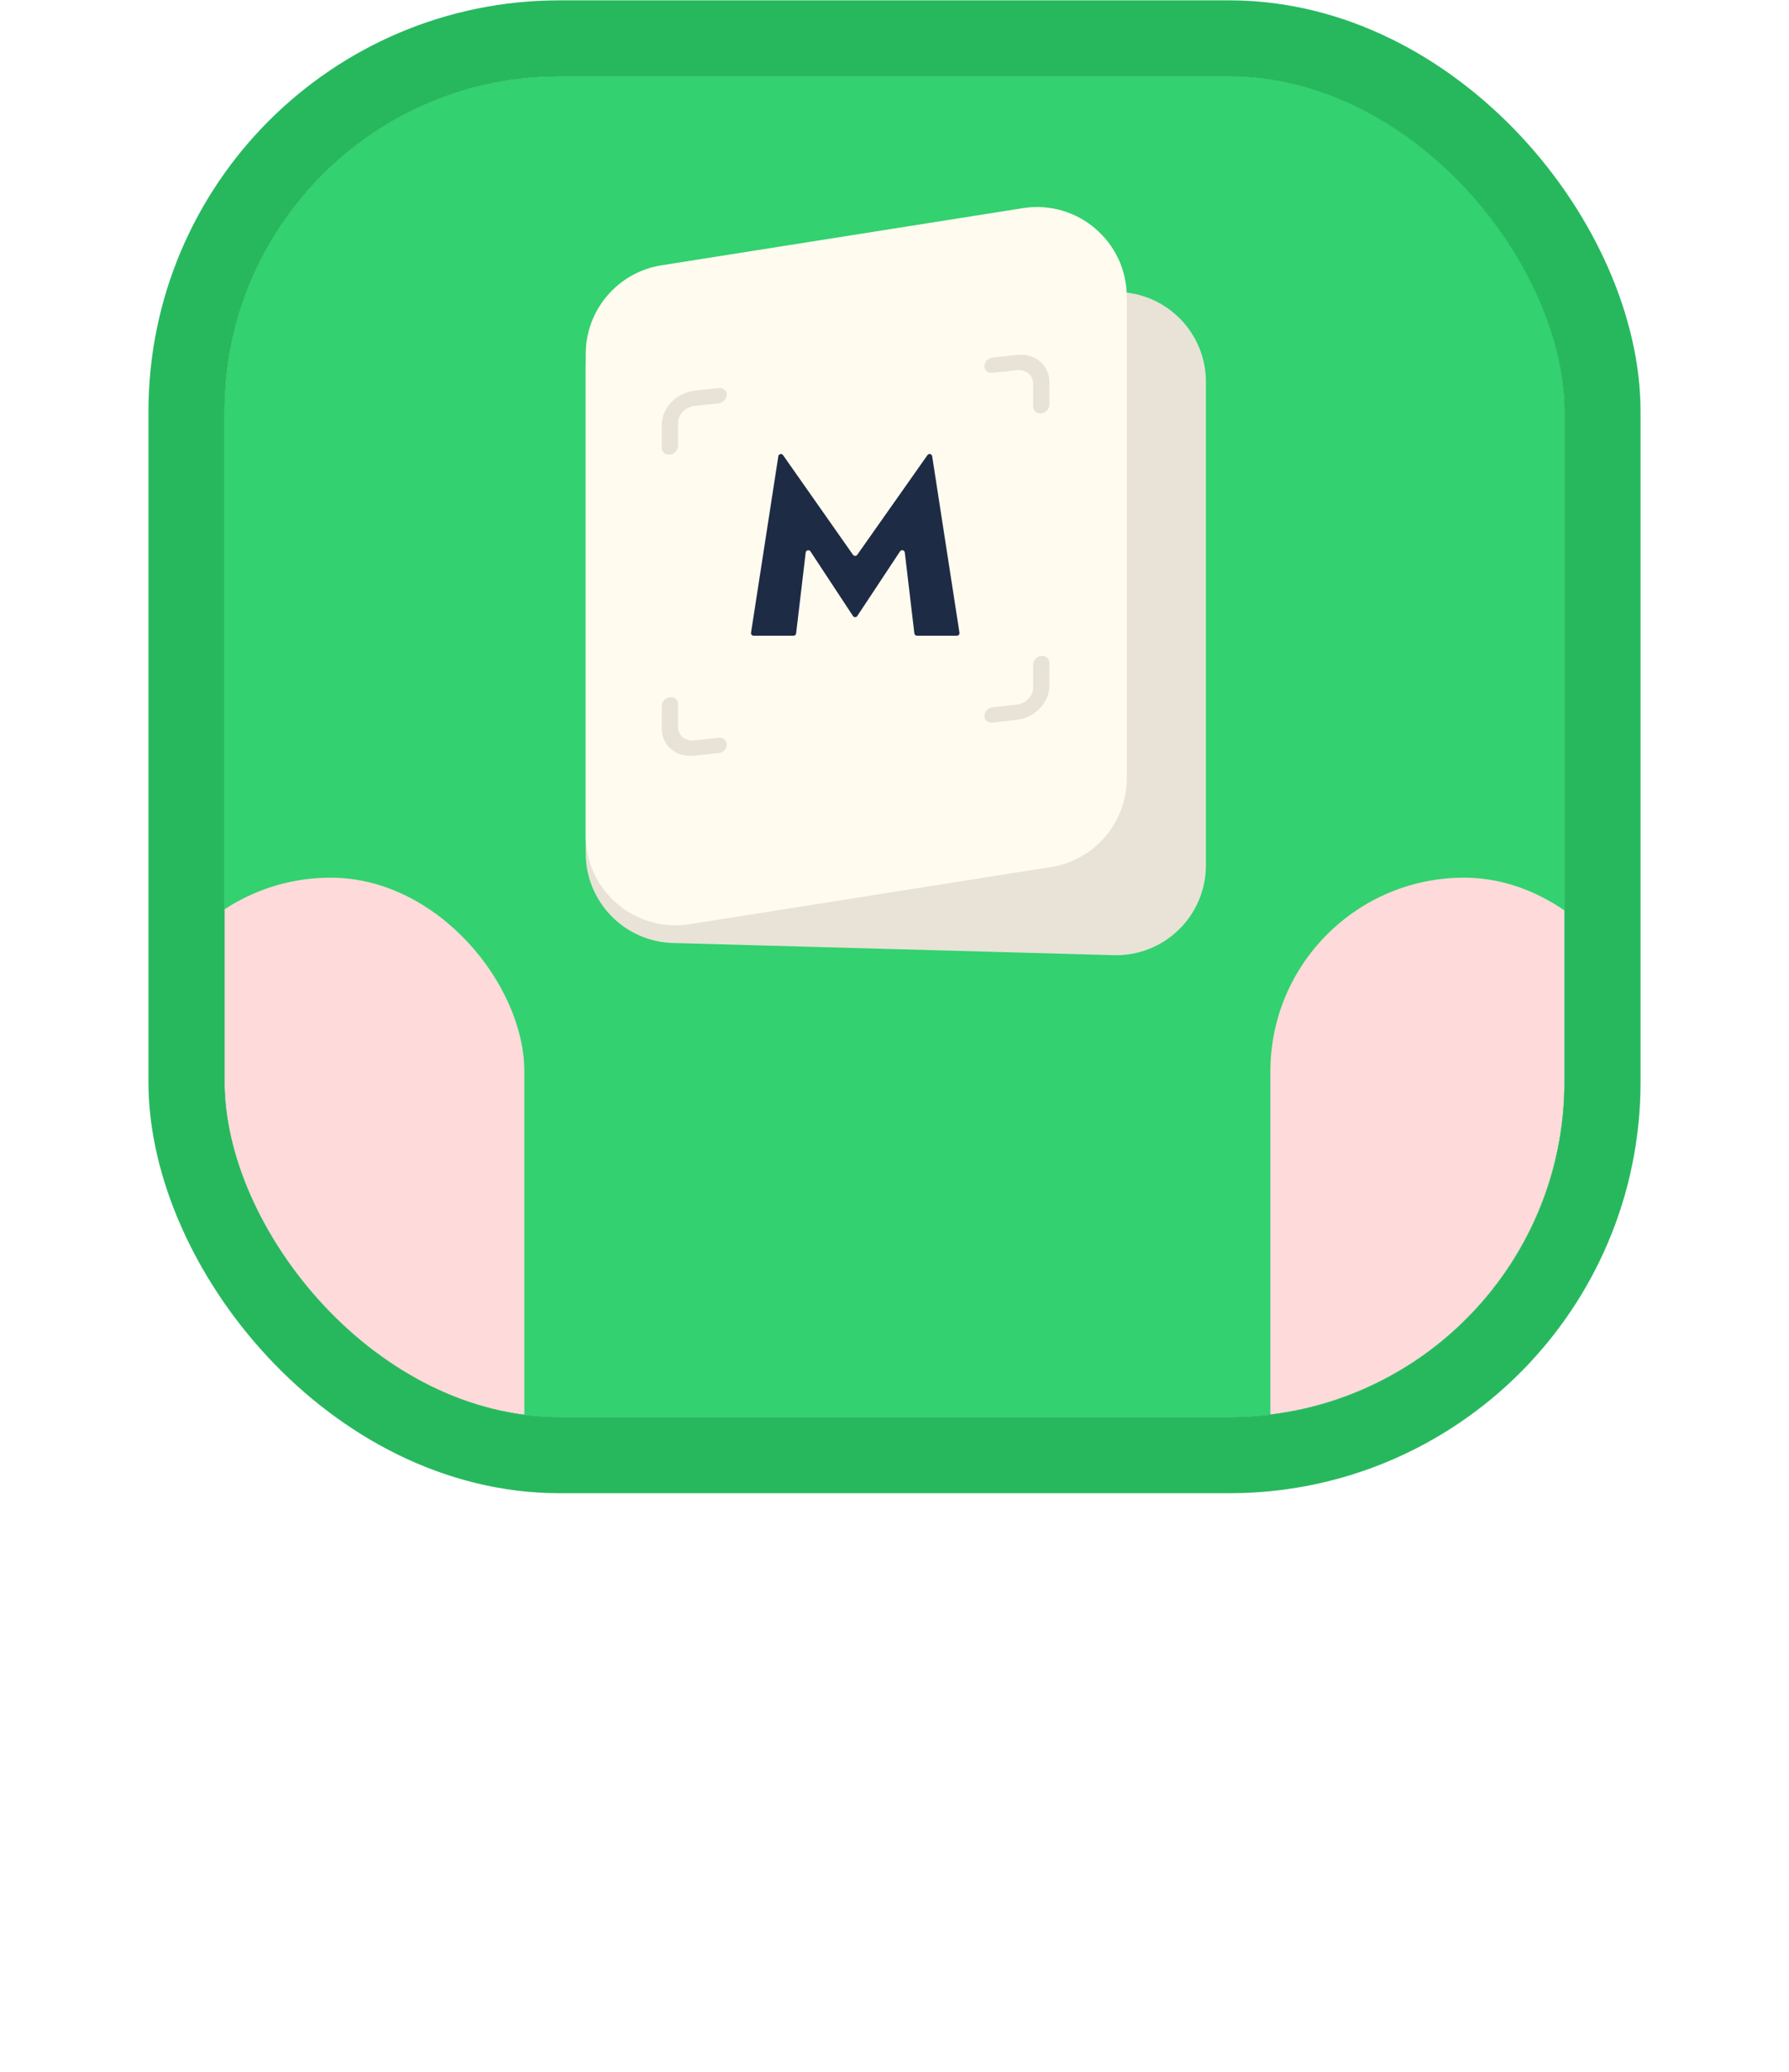
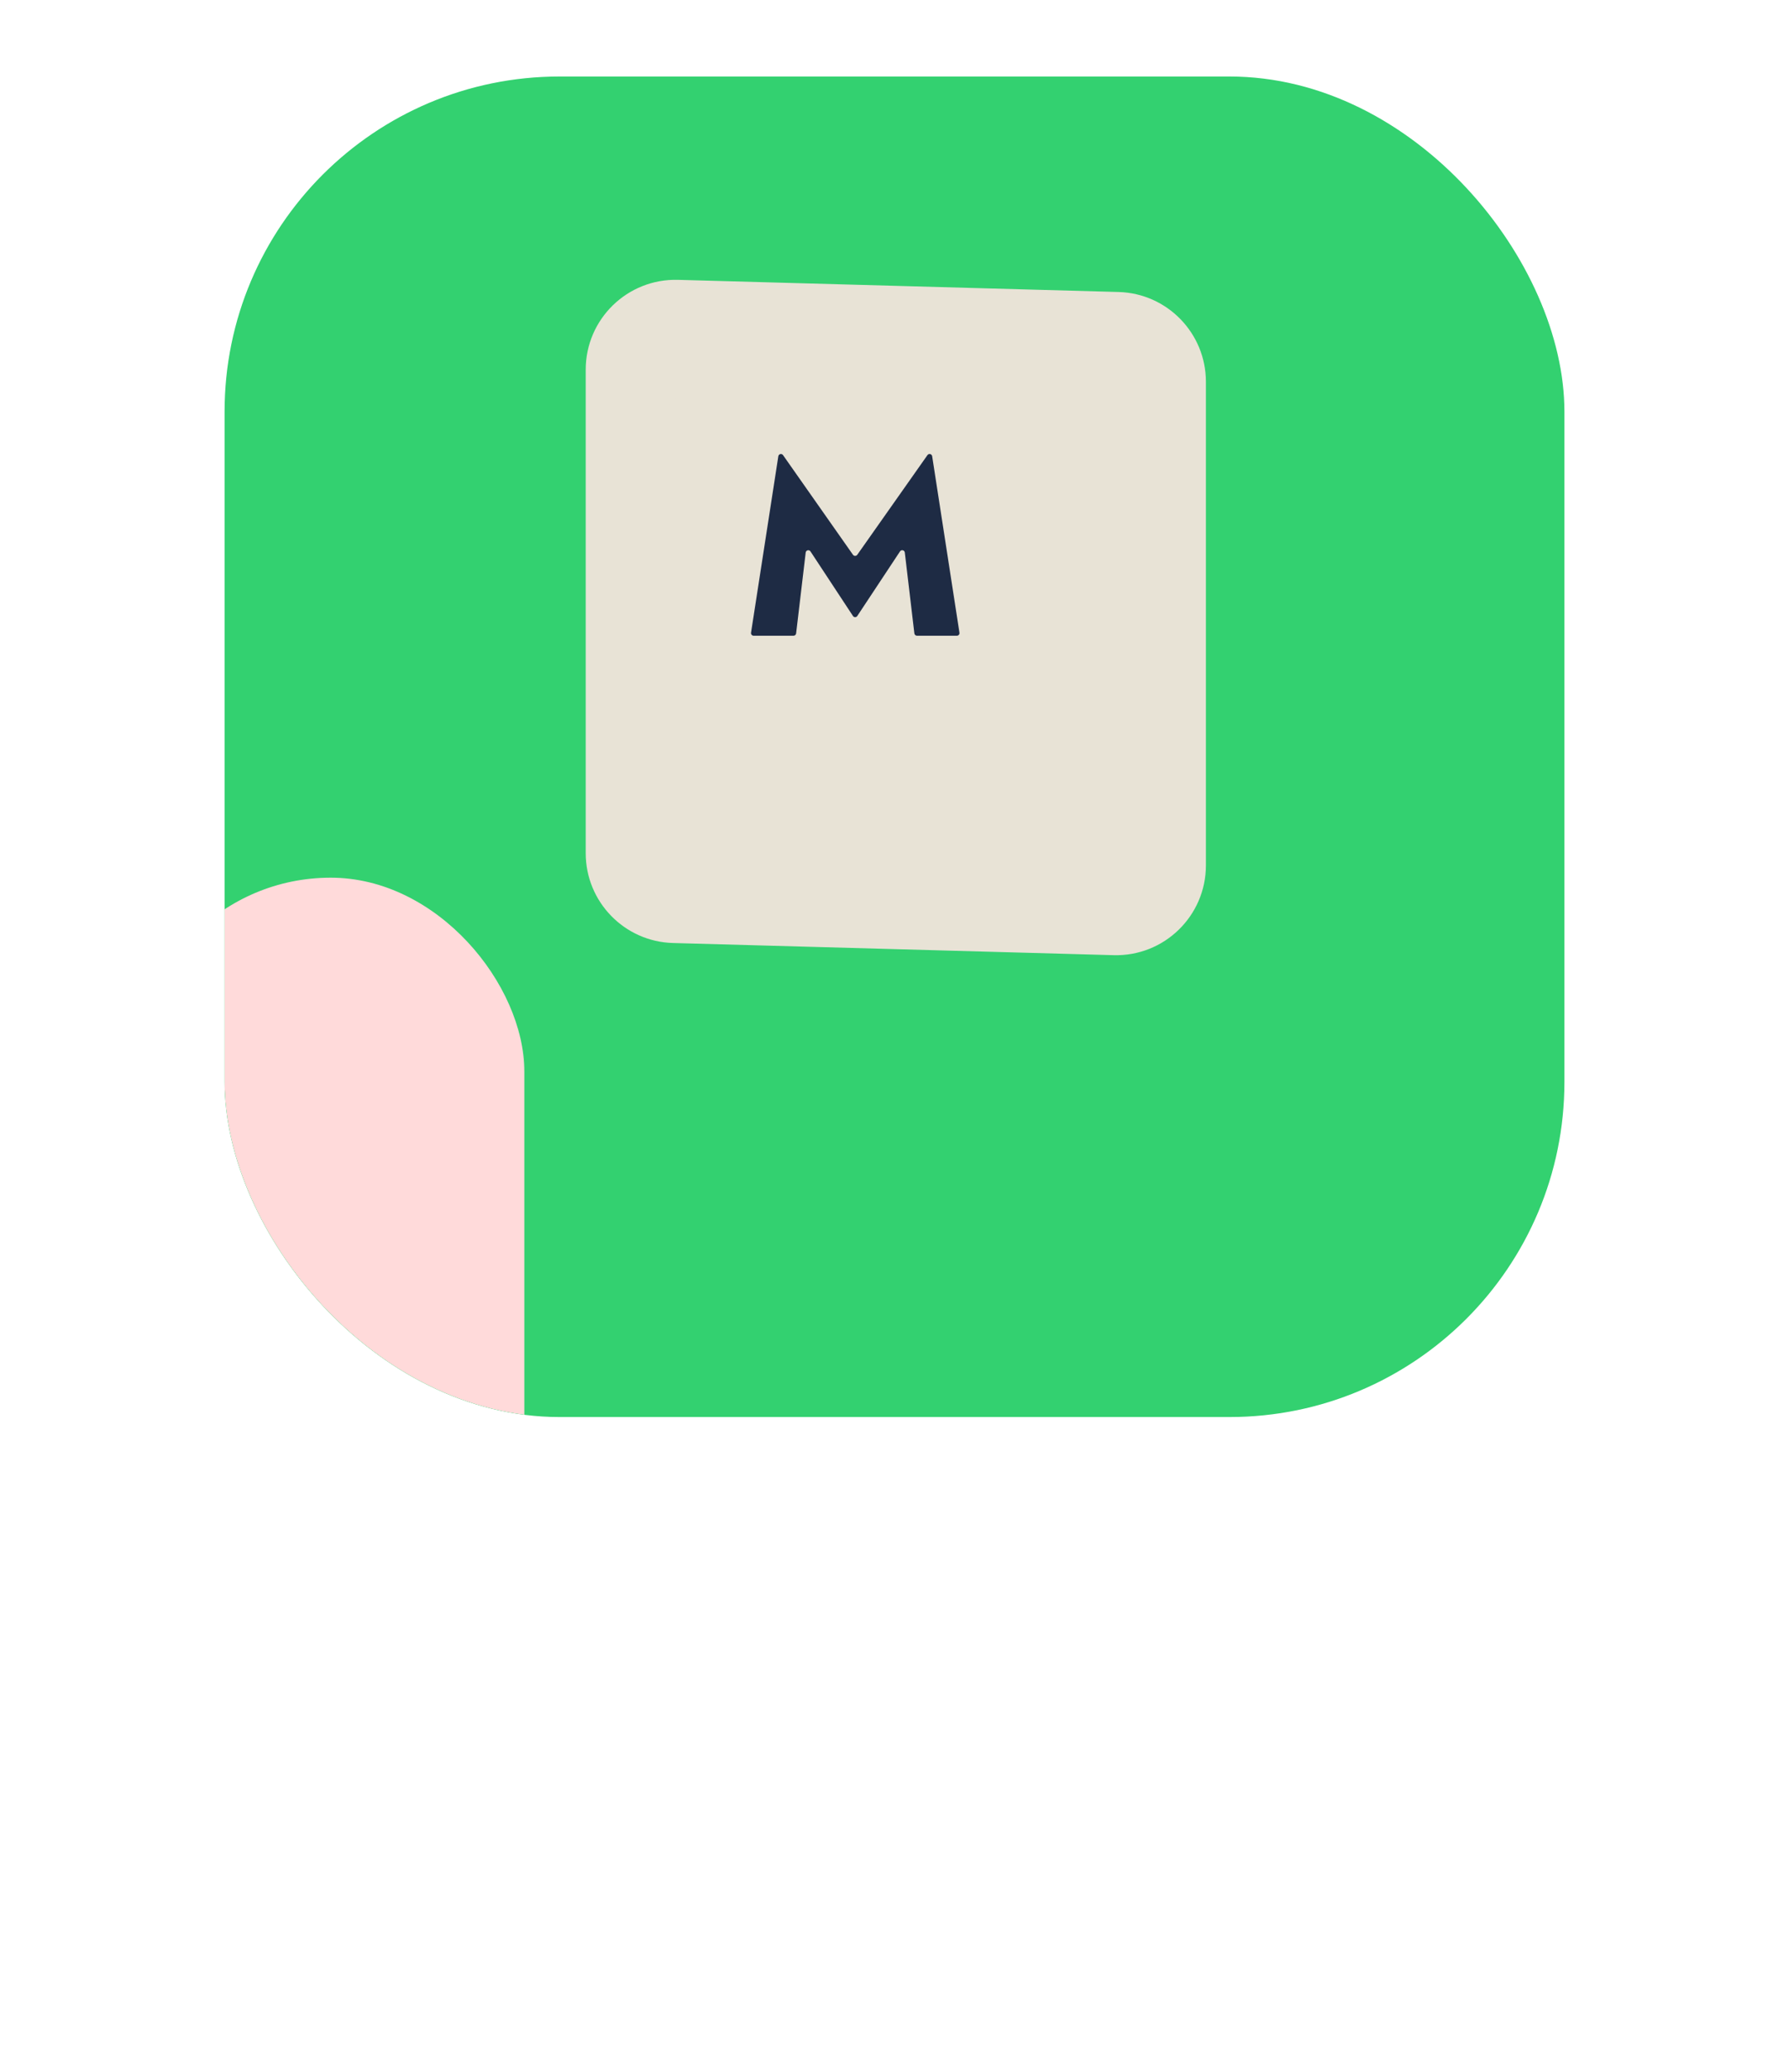
<svg xmlns="http://www.w3.org/2000/svg" width="235" height="272" viewBox="0 0 235 272" fill="none">
  <g clip-path="url(#clip0_1754_343)">
-     <rect x="29.5" y="10.045" width="176" height="176" rx="44" fill="#33CB6D" />
    <rect x="29.5" y="10.045" width="176" height="176" rx="44" fill="#33D170" />
    <path d="M76.938 48.535C76.938 41.891 82.421 36.557 89.062 36.741L146.933 38.337C153.32 38.513 158.406 43.742 158.406 50.132V113.612C158.406 120.256 152.923 125.59 146.282 125.406L88.411 123.81C82.024 123.634 76.938 118.405 76.938 112.016V48.535Z" fill="#E8E3D6" />
-     <path d="M76.938 46.487C76.938 40.682 81.16 35.739 86.894 34.833L134.37 27.327C141.533 26.194 148.012 31.73 148.012 38.981V102.177C148.012 107.982 143.789 112.925 138.056 113.831L90.579 121.338C83.417 122.47 76.938 116.935 76.938 109.683V46.487Z" fill="#FFFCEF" />
    <g filter="url(#filter0_d_1754_343)">
-       <rect x="166.875" y="115.232" width="50.875" height="141.625" rx="25.438" fill="#FFDADA" />
      <rect x="18" y="115.232" width="50.875" height="141.625" rx="25.438" fill="#FFDADA" />
    </g>
    <path d="M106.463 72.397C106.286 72.129 105.872 72.227 105.834 72.546L104.577 83.162C104.557 83.335 104.41 83.465 104.236 83.465H98.995C98.784 83.465 98.623 83.277 98.655 83.069L102.239 59.902C102.286 59.596 102.682 59.504 102.86 59.757L112.046 72.838C112.183 73.032 112.471 73.032 112.609 72.838L121.827 59.755C122.006 59.502 122.401 59.594 122.448 59.9L126.032 83.069C126.065 83.277 125.904 83.465 125.693 83.465H120.451C120.277 83.465 120.131 83.335 120.11 83.162L118.853 72.542C118.815 72.224 118.402 72.126 118.225 72.393L112.614 80.872C112.478 81.078 112.176 81.077 112.041 80.871L106.463 72.397Z" fill="#1E2B44" />
    <path d="M130.371 92.86L133.574 92.504C134.14 92.441 134.683 92.169 135.084 91.747C135.484 91.326 135.709 90.79 135.709 90.257V87.242C135.709 86.976 135.822 86.707 136.022 86.497C136.222 86.286 136.494 86.15 136.777 86.119C137.06 86.087 137.332 86.163 137.532 86.329C137.732 86.495 137.844 86.738 137.844 87.005V90.019C137.844 91.085 137.395 92.158 136.594 93.001C135.793 93.843 134.707 94.388 133.574 94.513L91.198 99.222C90.066 99.348 88.979 99.045 88.178 98.38C87.378 97.715 86.928 96.743 86.928 95.677V92.662C86.928 92.396 87.04 92.128 87.24 91.917C87.441 91.706 87.712 91.57 87.995 91.539C88.278 91.507 88.55 91.583 88.75 91.749C88.951 91.915 89.063 92.159 89.063 92.425V95.44C89.063 95.973 89.288 96.459 89.688 96.791C90.089 97.124 90.632 97.275 91.198 97.212L94.401 96.856C94.684 96.825 94.956 96.9 95.156 97.067C95.356 97.233 95.469 97.476 95.469 97.743C95.469 98.009 95.356 98.277 95.156 98.488C94.956 98.698 94.684 98.835 94.401 98.866L130.371 94.869C130.088 94.901 129.816 94.825 129.616 94.659C129.416 94.493 129.304 94.25 129.304 93.983C129.304 93.717 129.416 93.448 129.616 93.238C129.816 93.027 130.088 92.891 130.371 92.86ZM89.063 58.568C89.063 58.835 88.951 59.103 88.75 59.314C88.55 59.524 88.278 59.66 87.995 59.692C87.712 59.723 87.441 59.648 87.24 59.481C87.04 59.315 86.928 59.072 86.928 58.806V55.791C86.928 54.725 87.378 53.653 88.178 52.81C88.979 51.967 90.066 51.423 91.198 51.297L94.401 50.941C94.684 50.91 94.956 50.985 95.156 51.152C95.356 51.318 95.469 51.561 95.469 51.827C95.469 52.094 95.356 52.362 95.156 52.573C94.956 52.783 94.684 52.919 94.401 52.951L91.198 53.307C90.632 53.37 90.089 53.642 89.688 54.063C89.288 54.484 89.063 55.021 89.063 55.554V58.568ZM135.709 53.386V50.371C135.709 49.838 135.484 49.352 135.084 49.019C134.683 48.687 134.14 48.535 133.574 48.598L130.371 48.954C130.088 48.986 129.816 48.91 129.616 48.744C129.416 48.578 129.304 48.334 129.304 48.068C129.304 47.801 129.416 47.533 129.616 47.323C129.816 47.112 130.088 46.976 130.371 46.944L133.574 46.589C134.707 46.463 135.793 46.766 136.594 47.43C137.395 48.095 137.844 49.068 137.844 50.134V53.148C137.844 53.415 137.732 53.683 137.532 53.894C137.332 54.104 137.06 54.24 136.777 54.272C136.494 54.303 136.222 54.227 136.022 54.061C135.822 53.895 135.709 53.652 135.709 53.386Z" fill="#E8E3D6" />
  </g>
-   <rect x="24.5" y="5.045" width="186" height="186" rx="49" stroke="#27B85E" stroke-width="10" />
-   <path d="M36.537 224.561V254.045H29.355V236.363L22.761 254.045H16.965L10.329 236.321V254.045H3.147V224.561H11.631L19.905 244.973L28.095 224.561H36.537ZM41.534 242.285C41.534 239.877 41.982 237.763 42.878 235.943C43.802 234.123 45.048 232.723 46.616 231.743C48.184 230.763 49.934 230.273 51.866 230.273C53.518 230.273 54.96 230.609 56.192 231.281C57.452 231.953 58.418 232.835 59.09 233.927V230.609H66.272V254.045H59.09V250.727C58.39 251.819 57.41 252.701 56.15 253.373C54.918 254.045 53.476 254.381 51.824 254.381C49.92 254.381 48.184 253.891 46.616 252.911C45.048 251.903 43.802 250.489 42.878 248.669C41.982 246.821 41.534 244.693 41.534 242.285ZM59.09 242.327C59.09 240.535 58.586 239.121 57.578 238.085C56.598 237.049 55.394 236.531 53.966 236.531C52.538 236.531 51.32 237.049 50.312 238.085C49.332 239.093 48.842 240.493 48.842 242.285C48.842 244.077 49.332 245.505 50.312 246.569C51.32 247.605 52.538 248.123 53.966 248.123C55.394 248.123 56.598 247.605 57.578 246.569C58.586 245.533 59.09 244.119 59.09 242.327ZM85.79 247.955V254.045H82.136C79.532 254.045 77.502 253.415 76.046 252.155C74.59 250.867 73.862 248.781 73.862 245.897V236.573H71.006V230.609H73.862V224.897H81.044V230.609H85.748V236.573H81.044V245.981C81.044 246.681 81.212 247.185 81.548 247.493C81.884 247.801 82.444 247.955 83.228 247.955H85.79ZM89.622 242.327C89.622 239.891 90.112 237.763 91.092 235.943C92.1 234.123 93.486 232.723 95.25 231.743C97.042 230.763 99.086 230.273 101.382 230.273C104.322 230.273 106.772 231.043 108.732 232.583C110.72 234.123 112.022 236.293 112.638 239.093H104.994C104.35 237.301 103.104 236.405 101.256 236.405C99.94 236.405 98.89 236.923 98.106 237.959C97.322 238.967 96.93 240.423 96.93 242.327C96.93 244.231 97.322 245.701 98.106 246.737C98.89 247.745 99.94 248.249 101.256 248.249C103.104 248.249 104.35 247.353 104.994 245.561H112.638C112.022 248.305 110.72 250.461 108.732 252.029C106.744 253.597 104.294 254.381 101.382 254.381C99.086 254.381 97.042 253.891 95.25 252.911C93.486 251.931 92.1 250.531 91.092 248.711C90.112 246.891 89.622 244.763 89.622 242.327ZM132.146 230.357C134.834 230.357 136.99 231.253 138.614 233.045C140.238 234.809 141.05 237.245 141.05 240.353V254.045H133.91V241.319C133.91 239.751 133.504 238.533 132.692 237.665C131.88 236.797 130.788 236.363 129.416 236.363C128.044 236.363 126.952 236.797 126.14 237.665C125.328 238.533 124.922 239.751 124.922 241.319V254.045H117.74V222.965H124.922V233.759C125.65 232.723 126.644 231.897 127.904 231.281C129.164 230.665 130.578 230.357 132.146 230.357ZM145.873 242.285C145.873 239.877 146.321 237.763 147.217 235.943C148.141 234.123 149.387 232.723 150.955 231.743C152.523 230.763 154.273 230.273 156.205 230.273C157.857 230.273 159.299 230.609 160.531 231.281C161.791 231.953 162.757 232.835 163.429 233.927V230.609H170.611V254.045H163.429V250.727C162.729 251.819 161.749 252.701 160.489 253.373C159.257 254.045 157.815 254.381 156.163 254.381C154.259 254.381 152.523 253.891 150.955 252.911C149.387 251.903 148.141 250.489 147.217 248.669C146.321 246.821 145.873 244.693 145.873 242.285ZM163.429 242.327C163.429 240.535 162.925 239.121 161.917 238.085C160.937 237.049 159.733 236.531 158.305 236.531C156.877 236.531 155.659 237.049 154.651 238.085C153.671 239.093 153.181 240.493 153.181 242.285C153.181 244.077 153.671 245.505 154.651 246.569C155.659 247.605 156.877 248.123 158.305 248.123C159.733 248.123 160.937 247.605 161.917 246.569C162.925 245.533 163.429 244.119 163.429 242.327ZM196.638 233.885C196.106 232.905 195.336 232.163 194.328 231.659C193.348 231.127 192.186 230.861 190.842 230.861C188.518 230.861 186.656 231.631 185.256 233.171C183.856 234.683 183.156 236.713 183.156 239.261C183.156 241.977 183.884 244.105 185.34 245.645C186.824 247.157 188.854 247.913 191.43 247.913C193.194 247.913 194.678 247.465 195.882 246.569C197.114 245.673 198.01 244.385 198.57 242.705H189.456V237.413H205.08V244.091C204.548 245.883 203.638 247.549 202.35 249.089C201.09 250.629 199.48 251.875 197.52 252.827C195.56 253.779 193.348 254.255 190.884 254.255C187.972 254.255 185.368 253.625 183.072 252.365C180.804 251.077 179.026 249.299 177.738 247.031C176.478 244.763 175.848 242.173 175.848 239.261C175.848 236.349 176.478 233.759 177.738 231.491C179.026 229.195 180.804 227.417 183.072 226.157C185.34 224.869 187.93 224.225 190.842 224.225C194.37 224.225 197.338 225.079 199.746 226.787C202.182 228.495 203.792 230.861 204.576 233.885H196.638ZM220.987 254.381C218.691 254.381 216.619 253.891 214.771 252.911C212.951 251.931 211.509 250.531 210.445 248.711C209.409 246.891 208.891 244.763 208.891 242.327C208.891 239.919 209.423 237.805 210.487 235.985C211.551 234.137 213.007 232.723 214.855 231.743C216.703 230.763 218.775 230.273 221.071 230.273C223.367 230.273 225.439 230.763 227.287 231.743C229.135 232.723 230.591 234.137 231.655 235.985C232.719 237.805 233.251 239.919 233.251 242.327C233.251 244.735 232.705 246.863 231.613 248.711C230.549 250.531 229.079 251.931 227.203 252.911C225.355 253.891 223.283 254.381 220.987 254.381ZM220.987 248.165C222.359 248.165 223.521 247.661 224.473 246.653C225.453 245.645 225.943 244.203 225.943 242.327C225.943 240.451 225.467 239.009 224.515 238.001C223.591 236.993 222.443 236.489 221.071 236.489C219.671 236.489 218.509 236.993 217.585 238.001C216.661 238.981 216.199 240.423 216.199 242.327C216.199 244.203 216.647 245.645 217.543 246.653C218.467 247.661 219.615 248.165 220.987 248.165Z" fill="white" />
+   <path d="M36.537 224.561V254.045V236.363L22.761 254.045H16.965L10.329 236.321V254.045H3.147V224.561H11.631L19.905 244.973L28.095 224.561H36.537ZM41.534 242.285C41.534 239.877 41.982 237.763 42.878 235.943C43.802 234.123 45.048 232.723 46.616 231.743C48.184 230.763 49.934 230.273 51.866 230.273C53.518 230.273 54.96 230.609 56.192 231.281C57.452 231.953 58.418 232.835 59.09 233.927V230.609H66.272V254.045H59.09V250.727C58.39 251.819 57.41 252.701 56.15 253.373C54.918 254.045 53.476 254.381 51.824 254.381C49.92 254.381 48.184 253.891 46.616 252.911C45.048 251.903 43.802 250.489 42.878 248.669C41.982 246.821 41.534 244.693 41.534 242.285ZM59.09 242.327C59.09 240.535 58.586 239.121 57.578 238.085C56.598 237.049 55.394 236.531 53.966 236.531C52.538 236.531 51.32 237.049 50.312 238.085C49.332 239.093 48.842 240.493 48.842 242.285C48.842 244.077 49.332 245.505 50.312 246.569C51.32 247.605 52.538 248.123 53.966 248.123C55.394 248.123 56.598 247.605 57.578 246.569C58.586 245.533 59.09 244.119 59.09 242.327ZM85.79 247.955V254.045H82.136C79.532 254.045 77.502 253.415 76.046 252.155C74.59 250.867 73.862 248.781 73.862 245.897V236.573H71.006V230.609H73.862V224.897H81.044V230.609H85.748V236.573H81.044V245.981C81.044 246.681 81.212 247.185 81.548 247.493C81.884 247.801 82.444 247.955 83.228 247.955H85.79ZM89.622 242.327C89.622 239.891 90.112 237.763 91.092 235.943C92.1 234.123 93.486 232.723 95.25 231.743C97.042 230.763 99.086 230.273 101.382 230.273C104.322 230.273 106.772 231.043 108.732 232.583C110.72 234.123 112.022 236.293 112.638 239.093H104.994C104.35 237.301 103.104 236.405 101.256 236.405C99.94 236.405 98.89 236.923 98.106 237.959C97.322 238.967 96.93 240.423 96.93 242.327C96.93 244.231 97.322 245.701 98.106 246.737C98.89 247.745 99.94 248.249 101.256 248.249C103.104 248.249 104.35 247.353 104.994 245.561H112.638C112.022 248.305 110.72 250.461 108.732 252.029C106.744 253.597 104.294 254.381 101.382 254.381C99.086 254.381 97.042 253.891 95.25 252.911C93.486 251.931 92.1 250.531 91.092 248.711C90.112 246.891 89.622 244.763 89.622 242.327ZM132.146 230.357C134.834 230.357 136.99 231.253 138.614 233.045C140.238 234.809 141.05 237.245 141.05 240.353V254.045H133.91V241.319C133.91 239.751 133.504 238.533 132.692 237.665C131.88 236.797 130.788 236.363 129.416 236.363C128.044 236.363 126.952 236.797 126.14 237.665C125.328 238.533 124.922 239.751 124.922 241.319V254.045H117.74V222.965H124.922V233.759C125.65 232.723 126.644 231.897 127.904 231.281C129.164 230.665 130.578 230.357 132.146 230.357ZM145.873 242.285C145.873 239.877 146.321 237.763 147.217 235.943C148.141 234.123 149.387 232.723 150.955 231.743C152.523 230.763 154.273 230.273 156.205 230.273C157.857 230.273 159.299 230.609 160.531 231.281C161.791 231.953 162.757 232.835 163.429 233.927V230.609H170.611V254.045H163.429V250.727C162.729 251.819 161.749 252.701 160.489 253.373C159.257 254.045 157.815 254.381 156.163 254.381C154.259 254.381 152.523 253.891 150.955 252.911C149.387 251.903 148.141 250.489 147.217 248.669C146.321 246.821 145.873 244.693 145.873 242.285ZM163.429 242.327C163.429 240.535 162.925 239.121 161.917 238.085C160.937 237.049 159.733 236.531 158.305 236.531C156.877 236.531 155.659 237.049 154.651 238.085C153.671 239.093 153.181 240.493 153.181 242.285C153.181 244.077 153.671 245.505 154.651 246.569C155.659 247.605 156.877 248.123 158.305 248.123C159.733 248.123 160.937 247.605 161.917 246.569C162.925 245.533 163.429 244.119 163.429 242.327ZM196.638 233.885C196.106 232.905 195.336 232.163 194.328 231.659C193.348 231.127 192.186 230.861 190.842 230.861C188.518 230.861 186.656 231.631 185.256 233.171C183.856 234.683 183.156 236.713 183.156 239.261C183.156 241.977 183.884 244.105 185.34 245.645C186.824 247.157 188.854 247.913 191.43 247.913C193.194 247.913 194.678 247.465 195.882 246.569C197.114 245.673 198.01 244.385 198.57 242.705H189.456V237.413H205.08V244.091C204.548 245.883 203.638 247.549 202.35 249.089C201.09 250.629 199.48 251.875 197.52 252.827C195.56 253.779 193.348 254.255 190.884 254.255C187.972 254.255 185.368 253.625 183.072 252.365C180.804 251.077 179.026 249.299 177.738 247.031C176.478 244.763 175.848 242.173 175.848 239.261C175.848 236.349 176.478 233.759 177.738 231.491C179.026 229.195 180.804 227.417 183.072 226.157C185.34 224.869 187.93 224.225 190.842 224.225C194.37 224.225 197.338 225.079 199.746 226.787C202.182 228.495 203.792 230.861 204.576 233.885H196.638ZM220.987 254.381C218.691 254.381 216.619 253.891 214.771 252.911C212.951 251.931 211.509 250.531 210.445 248.711C209.409 246.891 208.891 244.763 208.891 242.327C208.891 239.919 209.423 237.805 210.487 235.985C211.551 234.137 213.007 232.723 214.855 231.743C216.703 230.763 218.775 230.273 221.071 230.273C223.367 230.273 225.439 230.763 227.287 231.743C229.135 232.723 230.591 234.137 231.655 235.985C232.719 237.805 233.251 239.919 233.251 242.327C233.251 244.735 232.705 246.863 231.613 248.711C230.549 250.531 229.079 251.931 227.203 252.911C225.355 253.891 223.283 254.381 220.987 254.381ZM220.987 248.165C222.359 248.165 223.521 247.661 224.473 246.653C225.453 245.645 225.943 244.203 225.943 242.327C225.943 240.451 225.467 239.009 224.515 238.001C223.591 236.993 222.443 236.489 221.071 236.489C219.671 236.489 218.509 236.993 217.585 238.001C216.661 238.981 216.199 240.423 216.199 242.327C216.199 244.203 216.647 245.645 217.543 246.653C218.467 247.661 219.615 248.165 220.987 248.165Z" fill="white" />
  <defs>
    <filter id="filter0_d_1754_343" x="4.25" y="101.482" width="227.25" height="169.125" filterUnits="userSpaceOnUse" color-interpolation-filters="sRGB">
      <feFlood flood-opacity="0" result="BackgroundImageFix" />
      <feColorMatrix in="SourceAlpha" type="matrix" values="0 0 0 0 0 0 0 0 0 0 0 0 0 0 0 0 0 0 127 0" result="hardAlpha" />
      <feOffset />
      <feGaussianBlur stdDeviation="6.875" />
      <feComposite in2="hardAlpha" operator="out" />
      <feColorMatrix type="matrix" values="0 0 0 0 0.145 0 0 0 0 0.712 0 0 0 0 0.364 0 0 0 0.2 0" />
      <feBlend mode="normal" in2="BackgroundImageFix" result="effect1_dropShadow_1754_343" />
      <feBlend mode="normal" in="SourceGraphic" in2="effect1_dropShadow_1754_343" result="shape" />
    </filter>
    <clipPath id="clip0_1754_343">
      <rect x="29.5" y="10.045" width="176" height="176" rx="44" fill="white" />
    </clipPath>
  </defs>
</svg>